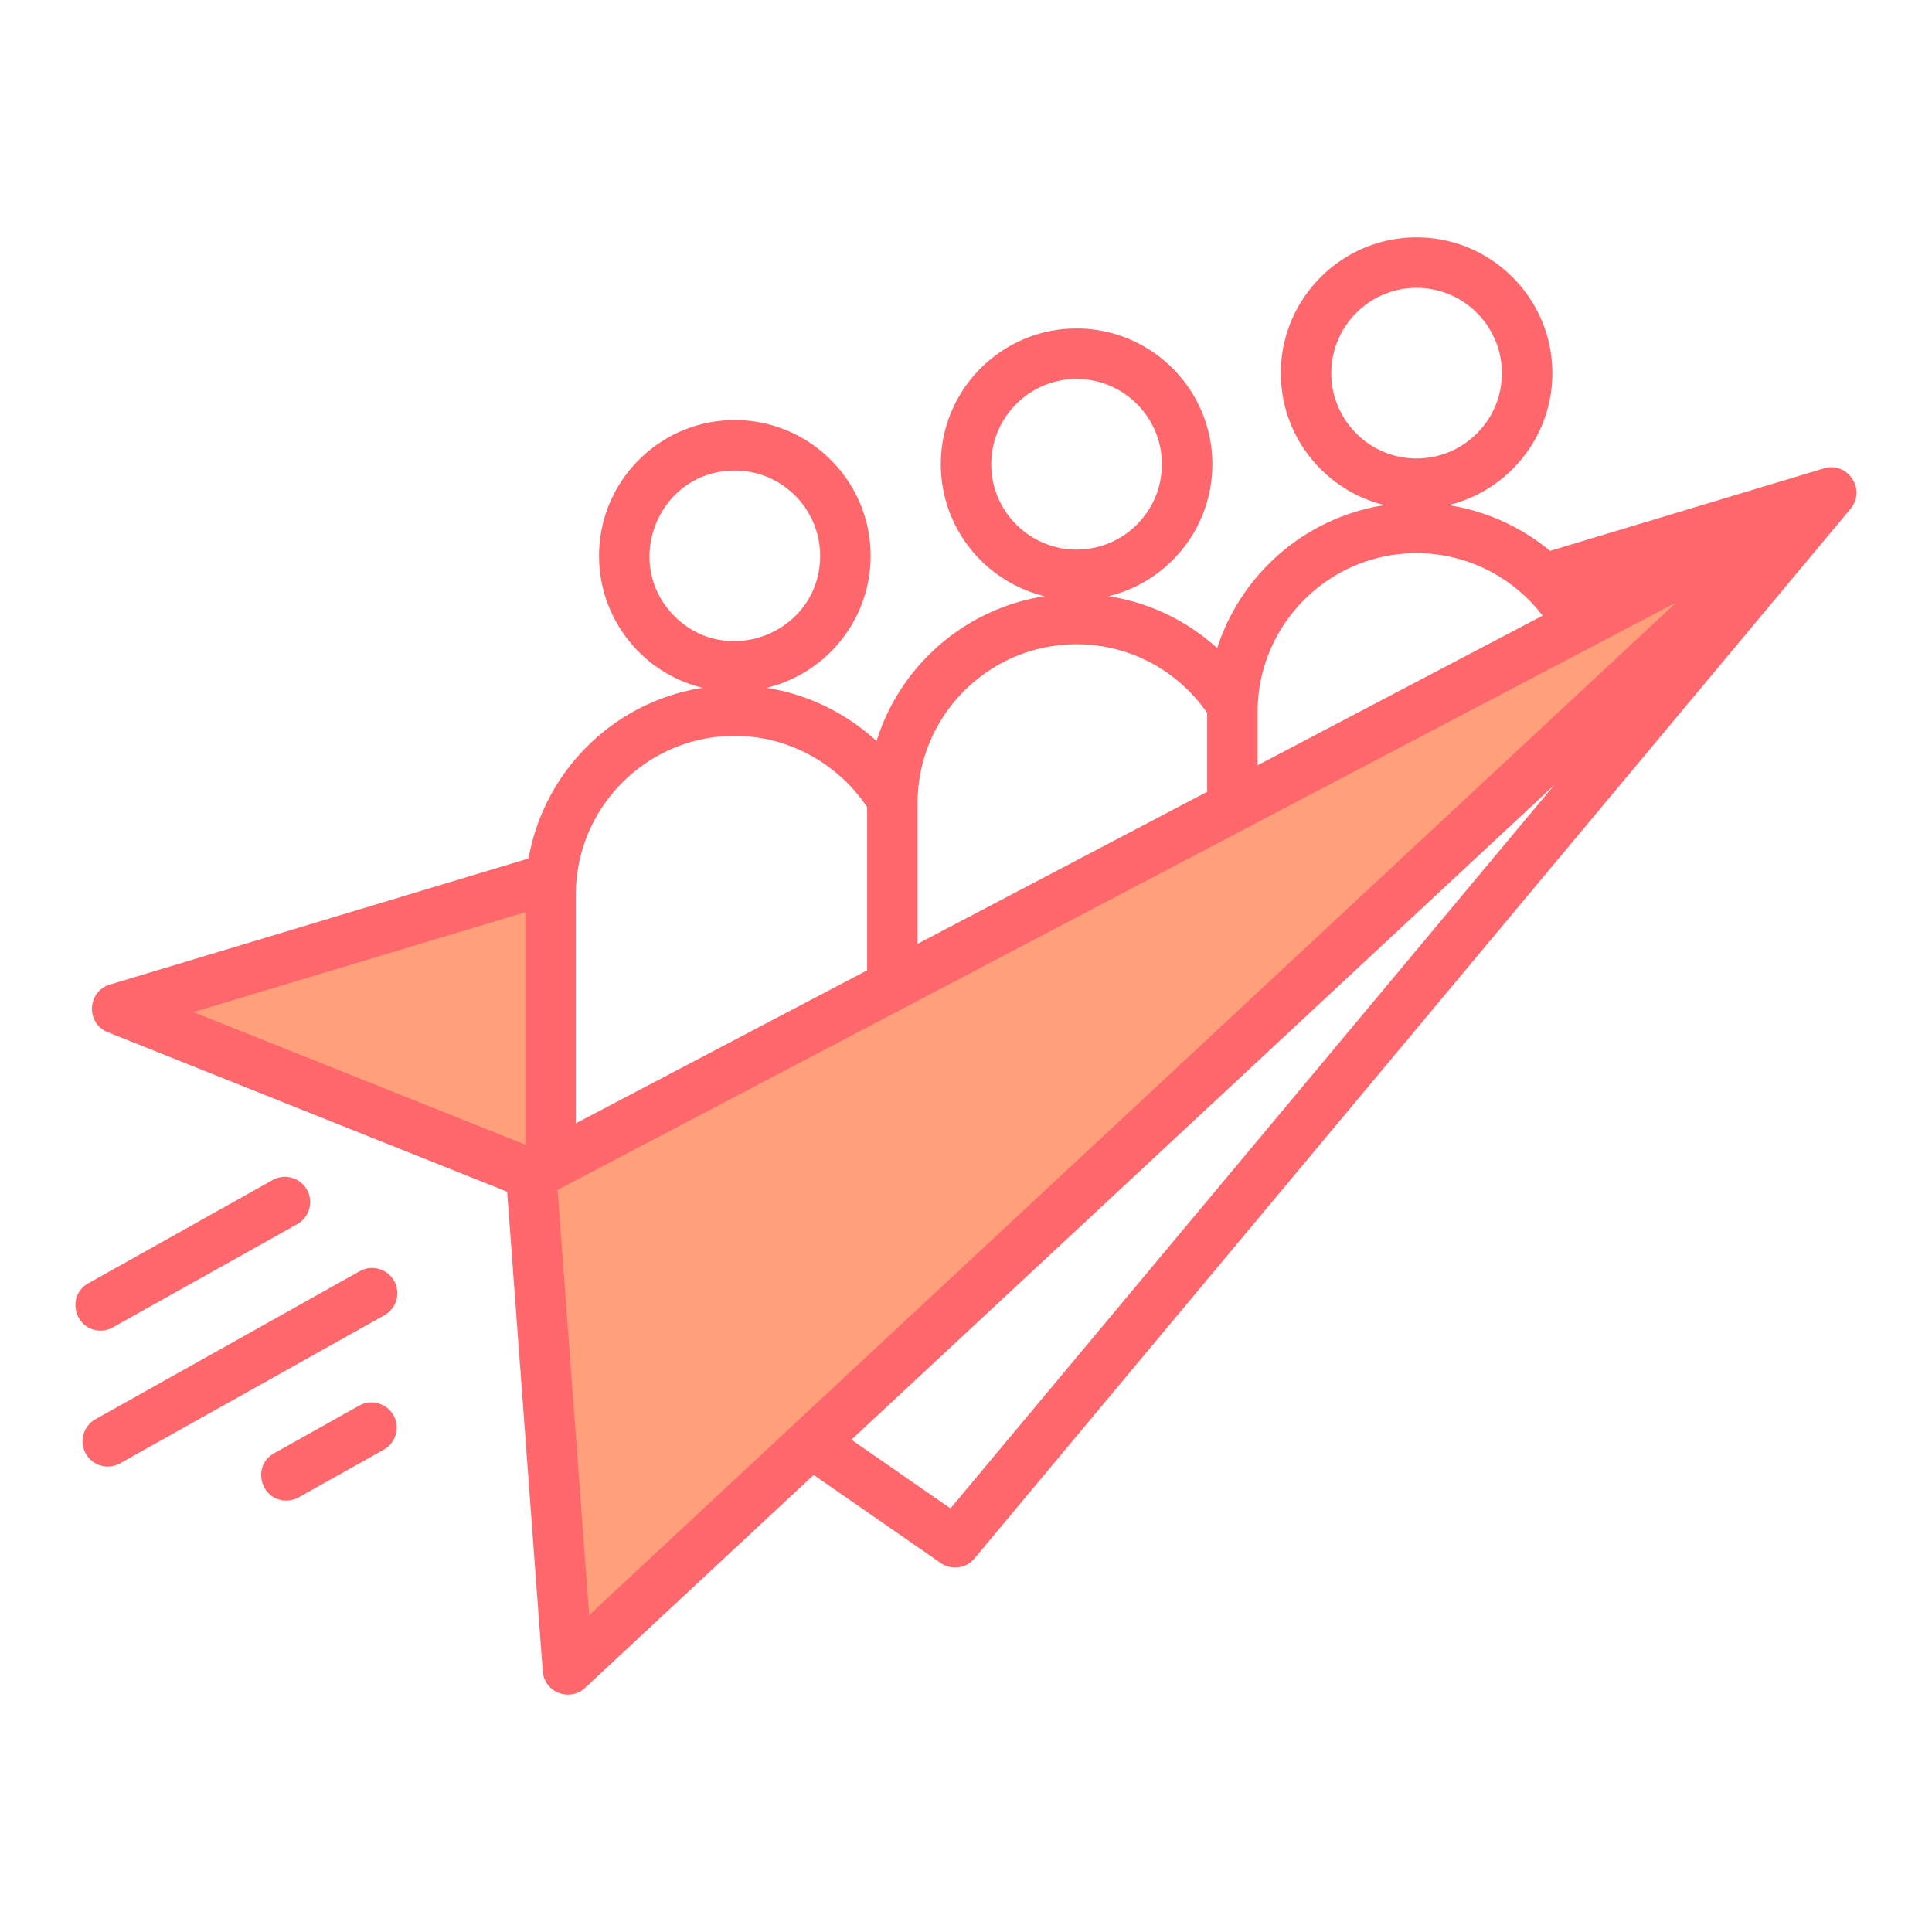
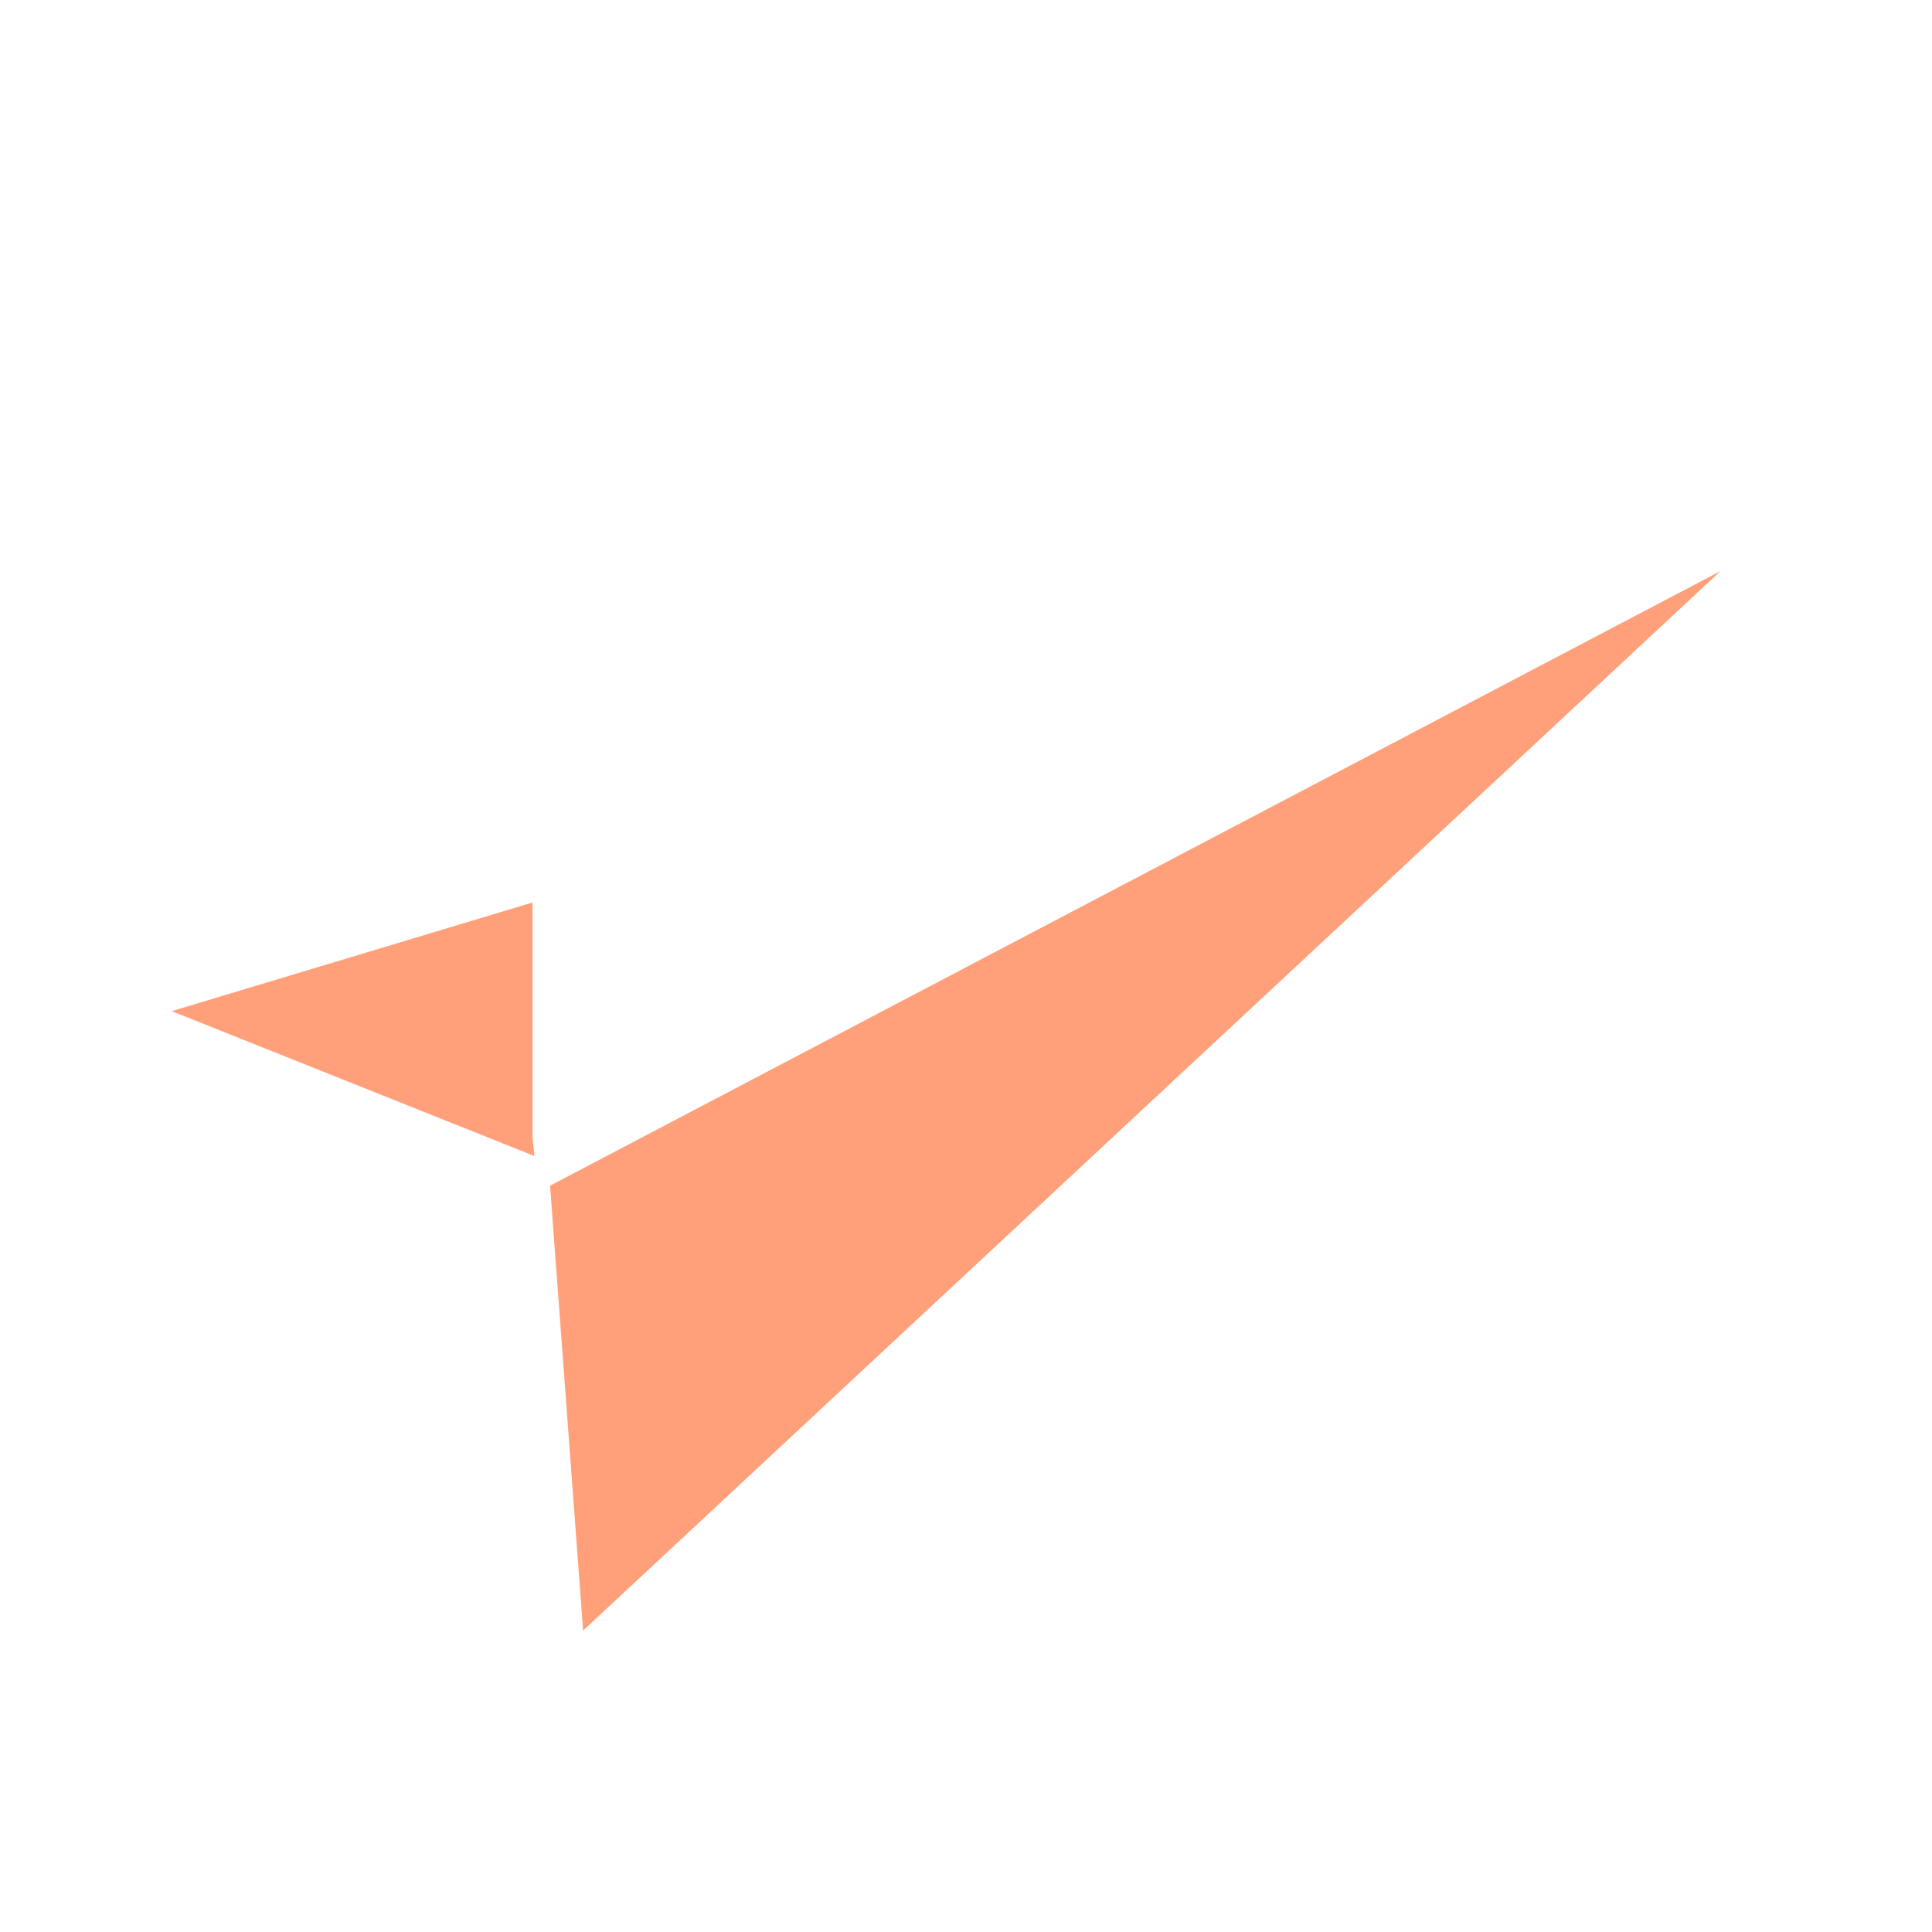
<svg xmlns="http://www.w3.org/2000/svg" version="1.1" width="512" height="512" x="0" y="0" viewBox="0 0 500 500" style="enable-background:new 0 0 512 512" xml:space="preserve" class="">
  <g>
    <g fill-rule="evenodd" clip-rule="evenodd">
      <path fill="#ffa07a" d="M445.271 147.791 150.905 421.993l-8.551-115.136zm-307.449 146.72.483 4.667-93.868-37.496 93.385-28.119z" opacity="1" data-original="#9bc9ff" class="" />
-       <path fill="#fe686d" d="m402.214 203.199-181.86 169.394 25.633 17.775zM152.478 417.978l-8.172-110.038L433.81 155.918zM50.087 261.929l85.981 34.346a14.555 14.555 0 0 1-.112-1.764v-58.438zm98.934-30.346c0-22.692 18.465-41.148 41.15-41.148 13.668 0 26.62 7.036 34.237 18.447v42.24l-75.387 39.592zm25.539-72.118c13.834 13.832 37.687 4.009 37.687-15.613 0-12.175-9.909-22.075-22.076-22.075-19.65 0-29.428 23.869-15.611 37.688zm62.912 48.417c0-22.692 18.465-41.148 41.15-41.148 13.555 0 26.041 6.615 33.787 17.775v20.407l-74.938 39.348v-36.382zm41.15-65.652c12.173 0 22.076-9.909 22.076-22.077 0-12.175-9.903-22.075-22.076-22.075s-22.082 9.9-22.082 22.075c.001 12.168 9.91 22.077 22.082 22.077zm46.847 42.074v13.753l73.756-38.731c-7.741-10.096-19.718-16.171-32.611-16.171-22.686-.001-41.145 18.455-41.145 41.149zm41.144-65.654c12.172 0 22.076-9.9 22.076-22.075 0-12.169-9.904-22.078-22.076-22.078-12.173 0-22.07 9.909-22.07 22.078 0 12.175 9.897 22.075 22.07 22.075zm112.323 13h.012L252.192 403.328a6.532 6.532 0 0 1-8.733 1.178l-32.883-22.796-59.143 55.098c-4.002 3.723-10.57 1.171-10.973-4.293l-9.212-124.1-103.36-41.282c-5.71-2.286-5.344-10.55.544-12.325l108.365-32.631c3.994-22.738 22.188-40.645 45.079-44.172-15.636-3.756-26.844-17.849-26.844-34.152 0-19.379 15.771-35.14 35.141-35.14s35.141 15.76 35.141 35.14c0 16.555-11.505 30.457-26.939 34.161 10.63 1.662 20.569 6.505 28.481 13.764 6.068-19.502 22.897-34.311 43.496-37.474-15.393-3.733-26.868-17.625-26.868-34.152 0-19.38 15.765-35.14 35.141-35.14s35.135 15.76 35.135 35.14c0 16.536-11.475 30.419-26.88 34.152 10.553 1.613 20.285 6.299 28.127 13.436 6.192-19.278 22.903-33.879 43.348-37.014-15.405-3.733-26.874-17.628-26.874-34.152 0-19.371 15.759-35.14 35.135-35.14 19.375 0 35.134 15.769 35.134 35.14 0 16.543-11.481 30.438-26.897 34.152a54.09 54.09 0 0 1 26.295 11.841l70.896-21.351c6.154-1.859 11.039 5.482 6.892 10.434zM26.05 344.356c1.082 0 2.174-.27 3.179-.838l47.703-26.715c3.144-1.764 4.272-5.748 2.511-8.894-1.767-3.144-5.749-4.272-8.893-2.509l-47.703 26.724c-5.844 3.277-3.478 12.232 3.203 12.232zm66.895 19.429L70.922 376.12c-5.856 3.273-3.468 12.224 3.197 12.224a6.434 6.434 0 0 0 3.185-.831l22.023-12.335c3.144-1.764 4.272-5.748 2.511-8.894-1.767-3.143-5.75-4.272-8.893-2.499zm9.053-32.295c-1.767-3.144-5.744-4.275-8.887-2.511l-68.408 38.323a6.53 6.53 0 0 0-2.505 8.894c1.786 3.18 5.776 4.247 8.893 2.509l68.402-38.323a6.54 6.54 0 0 0 2.505-8.892z" opacity="1" data-original="#1e81ce" class="" />
    </g>
  </g>
</svg>